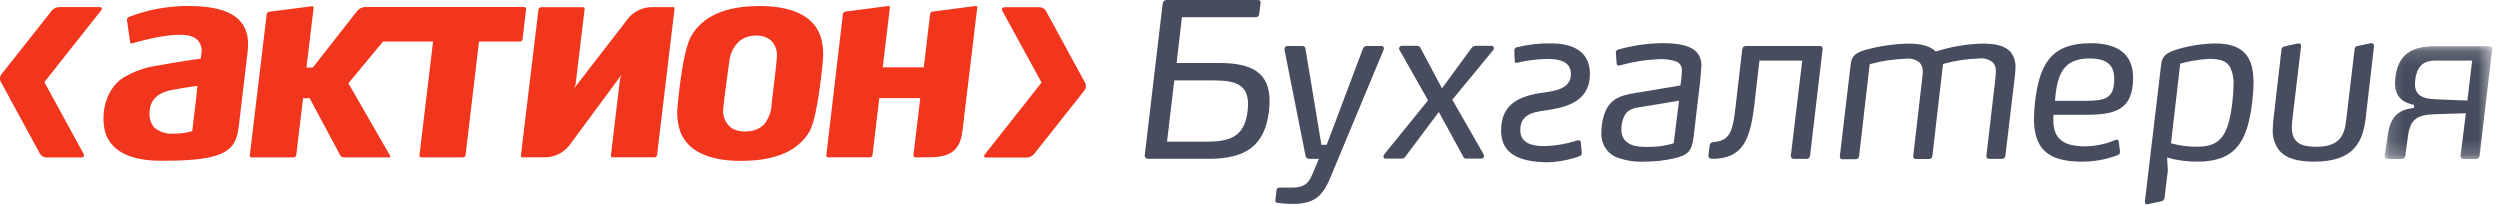
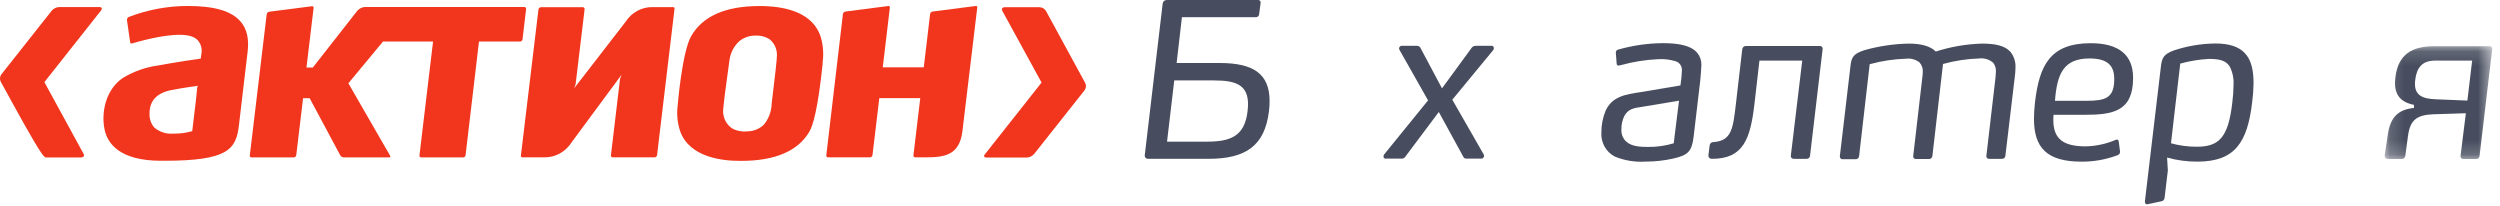
<svg xmlns="http://www.w3.org/2000/svg" width="170" height="14" viewBox="0 0 170 14" fill="none">
  <path fill-rule="evenodd" clip-rule="evenodd" d="M13.413 5.929C13.413 5.929 13.327 6.776 13.327 6.787L13.071 8.927H13.035C12.633 9.041 12.217 9.095 11.8 9.085C11.334 9.129 10.87 8.985 10.503 8.683C10.268 8.42 10.147 8.068 10.168 7.709C10.168 6.855 10.658 6.319 11.659 6.124C12.661 5.929 13.46 5.839 13.46 5.839L13.413 5.929ZM12.776 0.406C11.403 0.406 10.041 0.66 8.753 1.155C8.673 1.193 8.626 1.279 8.634 1.368L8.85 2.867C8.856 2.901 8.874 2.93 8.901 2.95C8.93 2.965 8.964 2.965 8.994 2.95C9.587 2.773 10.188 2.627 10.795 2.515C12.236 2.261 13.035 2.328 13.438 2.725C13.675 2.985 13.768 3.352 13.687 3.7L13.652 3.984C13.652 3.984 11.904 4.228 10.77 4.449C9.918 4.563 9.096 4.852 8.353 5.3C7.172 6.102 6.879 7.668 7.106 8.785C7.305 9.763 8.133 10.932 10.96 10.932H11.166C15.488 10.932 16.053 10.164 16.245 8.537L16.5 6.371L16.839 3.516C16.943 2.635 16.788 1.961 16.356 1.462C15.744 0.75 14.573 0.406 12.776 0.406Z" fill="#F1361D" />
  <path fill-rule="evenodd" clip-rule="evenodd" d="M52.471 7.068V7.12C52.442 7.62 52.258 8.096 51.945 8.477C51.641 8.766 51.245 8.928 50.832 8.93C50.477 8.975 50.117 8.908 49.798 8.739C49.435 8.502 49.202 8.098 49.172 7.652C49.15 7.364 49.398 5.58 49.532 4.621L49.593 4.178C49.644 3.644 49.888 3.149 50.278 2.796C50.587 2.549 50.968 2.417 51.358 2.421C51.691 2.399 52.021 2.48 52.309 2.653C52.645 2.907 52.839 3.316 52.832 3.748C52.838 3.935 52.716 5.093 52.471 7.068ZM51.942 0.412H51.624C49.334 0.412 47.778 1.102 47.004 2.451C46.38 3.526 46.081 7.172 46.078 7.21C46.01 7.789 46.069 8.375 46.251 8.926C46.896 10.71 49.132 10.954 50.418 10.939C52.727 10.939 54.287 10.253 55.046 8.938C55.281 8.533 55.623 7.401 55.94 4.332V4.223C56.015 3.672 55.976 3.11 55.828 2.575C55.331 0.862 53.44 0.457 51.942 0.412Z" fill="#F1361D" />
  <path fill-rule="evenodd" clip-rule="evenodd" d="M45.764 0.484H44.392C43.643 0.463 42.938 0.847 42.526 1.5L39.047 5.997L39.141 5.731L39.754 0.627C39.759 0.592 39.749 0.557 39.725 0.533C39.703 0.506 39.672 0.491 39.638 0.491H36.778C36.698 0.495 36.632 0.556 36.616 0.638L35.421 10.58C35.416 10.612 35.425 10.645 35.446 10.67C35.469 10.689 35.498 10.7 35.528 10.699H37.023C37.769 10.709 38.468 10.319 38.875 9.669L42.275 5.071L42.163 5.356L41.543 10.565C41.539 10.598 41.549 10.631 41.568 10.658C41.593 10.685 41.627 10.7 41.662 10.699H44.519C44.599 10.695 44.667 10.633 44.68 10.549L45.869 0.596C45.876 0.566 45.867 0.534 45.847 0.51C45.824 0.491 45.794 0.482 45.764 0.484Z" fill="#F1361D" />
  <path fill-rule="evenodd" clip-rule="evenodd" d="M66.331 0.409L63.417 0.784C63.331 0.798 63.264 0.867 63.247 0.956L62.833 4.437L62.812 4.58H60.028L60.51 0.521C60.514 0.489 60.505 0.456 60.485 0.431C60.462 0.412 60.431 0.404 60.403 0.409L57.488 0.784C57.403 0.798 57.334 0.867 57.319 0.956L56.188 10.564C56.184 10.598 56.196 10.633 56.217 10.658C56.239 10.685 56.27 10.7 56.303 10.699H59.163C59.247 10.697 59.316 10.632 59.329 10.546L59.79 6.701V6.671H62.578L62.113 10.564C62.109 10.598 62.12 10.633 62.142 10.658C62.163 10.685 62.195 10.7 62.229 10.699H62.949C64.267 10.699 65.236 10.534 65.441 8.949L66.453 0.521C66.46 0.49 66.452 0.456 66.432 0.431C66.404 0.406 66.366 0.397 66.331 0.409Z" fill="#F1361D" />
  <path fill-rule="evenodd" clip-rule="evenodd" d="M35.532 2.672L35.776 0.611C35.781 0.577 35.77 0.543 35.748 0.517C35.725 0.49 35.692 0.475 35.658 0.476H24.82C24.622 0.485 24.436 0.576 24.301 0.727L21.272 4.591H20.84L21.326 0.536C21.332 0.505 21.322 0.473 21.301 0.45C21.279 0.428 21.248 0.419 21.218 0.423L18.304 0.798C18.218 0.812 18.15 0.881 18.135 0.971L16.987 10.568C16.978 10.602 16.989 10.637 17.011 10.662C17.034 10.688 17.067 10.703 17.101 10.703H19.983C20.063 10.697 20.131 10.635 20.145 10.553L20.609 6.678H21.056L23.134 10.557C23.186 10.641 23.273 10.695 23.369 10.703H26.469C26.52 10.703 26.57 10.676 26.527 10.587L23.689 5.663L26.044 2.826H29.448L28.523 10.568C28.515 10.602 28.524 10.637 28.547 10.662C28.57 10.688 28.604 10.703 28.638 10.703H31.498C31.58 10.7 31.647 10.637 31.659 10.553L32.571 2.826H35.367C35.45 2.823 35.519 2.758 35.532 2.672Z" fill="#F1361D" />
-   <path fill-rule="evenodd" clip-rule="evenodd" d="M6.757 0.48H4.024C3.834 0.488 3.655 0.573 3.527 0.716L0.112 5.033C-0.016 5.184 -0.036 5.403 0.062 5.577L2.715 10.448C2.808 10.604 2.969 10.701 3.145 10.707H5.511C5.681 10.707 5.763 10.595 5.681 10.456L3.018 5.584L6.872 0.712C6.973 0.578 6.922 0.48 6.757 0.48Z" fill="#F1361D" />
+   <path fill-rule="evenodd" clip-rule="evenodd" d="M6.757 0.48H4.024C3.834 0.488 3.655 0.573 3.527 0.716L0.112 5.033C-0.016 5.184 -0.036 5.403 0.062 5.577C2.808 10.604 2.969 10.701 3.145 10.707H5.511C5.681 10.707 5.763 10.595 5.681 10.456L3.018 5.584L6.872 0.712C6.973 0.578 6.922 0.48 6.757 0.48Z" fill="#F1361D" />
  <path fill-rule="evenodd" clip-rule="evenodd" d="M73.783 5.621L71.128 0.749C71.036 0.595 70.876 0.498 70.7 0.491H68.331C68.164 0.491 68.082 0.603 68.16 0.742L70.826 5.614L66.972 10.493C66.868 10.614 66.918 10.714 67.088 10.714H69.821C70.009 10.706 70.186 10.621 70.314 10.479L73.733 6.161C73.857 6.01 73.877 5.794 73.783 5.621Z" fill="#F1361D" />
  <path fill-rule="evenodd" clip-rule="evenodd" d="M84.837 7.541C85.049 5.787 84.116 5.469 82.547 5.469H79.849L79.359 9.632H82.056C83.631 9.632 84.642 9.298 84.837 7.541ZM77.842 10.569L79.063 0.233C79.087 0.099 79.198 0.001 79.33 0.001H85.554C85.641 -0.006 85.717 0.061 85.724 0.152C85.725 0.166 85.725 0.179 85.723 0.192L85.622 0.964C85.615 1.079 85.523 1.167 85.414 1.169H80.371L80.011 4.284H82.935C85.208 4.284 86.332 5 86.332 6.87C86.332 7.093 86.319 7.317 86.292 7.54C86.011 9.924 84.703 10.8 82.175 10.8H78.066C77.948 10.807 77.849 10.713 77.842 10.591V10.569Z" fill="#474D5E" />
-   <path fill-rule="evenodd" clip-rule="evenodd" d="M87.92 13.866C87.567 13.867 87.214 13.844 86.864 13.795C86.783 13.793 86.718 13.723 86.719 13.638C86.719 13.626 86.721 13.615 86.724 13.603L86.807 12.918C86.807 12.813 86.893 12.757 87.019 12.757H87.819C88.54 12.757 88.958 12.595 89.26 11.804L89.684 10.801H89.025C88.895 10.805 88.783 10.703 88.77 10.568L87.343 3.373C87.326 3.257 87.402 3.147 87.514 3.128C87.527 3.126 87.539 3.125 87.553 3.126H88.536C88.65 3.109 88.756 3.192 88.772 3.31C88.772 3.316 88.773 3.322 88.773 3.328L89.855 9.848H90.214L92.674 3.328C92.708 3.205 92.818 3.122 92.941 3.126H93.953C94.036 3.126 94.105 3.196 94.105 3.283V3.287C94.104 3.327 94.095 3.366 94.079 3.403L90.553 11.865C89.999 13.244 89.49 13.866 87.92 13.866Z" fill="#474D5E" />
  <path fill-rule="evenodd" clip-rule="evenodd" d="M100.886 10.493C100.942 10.579 100.921 10.695 100.838 10.753C100.811 10.773 100.778 10.784 100.746 10.785H99.705C99.623 10.792 99.545 10.746 99.51 10.669L97.839 7.615L95.562 10.654C95.511 10.738 95.421 10.788 95.325 10.785H94.201C94.061 10.785 94.046 10.598 94.129 10.493L97.108 6.825L95.156 3.377C95.113 3.285 95.15 3.176 95.238 3.132C95.257 3.122 95.276 3.117 95.296 3.115H96.347C96.467 3.109 96.575 3.185 96.615 3.302L98.055 6.008L100.036 3.302C100.103 3.182 100.227 3.11 100.36 3.115H101.44C101.581 3.115 101.625 3.302 101.538 3.407L98.757 6.78L100.886 10.493Z" fill="#474D5E" />
-   <path fill-rule="evenodd" clip-rule="evenodd" d="M102.075 8.886C102.075 7.192 103.126 6.548 104.909 6.3C105.655 6.199 106.822 6.068 106.822 5.045C106.822 4.179 106.062 4.007 105.191 4.007C104.506 4.023 103.823 4.111 103.155 4.269C103.069 4.269 103.001 4.269 103.001 4.168L102.972 3.418C102.976 3.312 103.054 3.225 103.155 3.212C103.915 3.026 104.692 2.937 105.472 2.95C106.721 2.95 108.115 3.344 108.115 5.026C108.115 6.649 106.934 7.203 105.472 7.45C104.559 7.597 103.378 7.612 103.378 8.841C103.378 9.748 104.196 9.935 105.01 9.935C105.778 9.914 106.539 9.782 107.273 9.542C107.3 9.536 107.328 9.536 107.355 9.542C107.427 9.535 107.489 9.591 107.496 9.665V9.673L107.564 10.422C107.564 10.524 107.496 10.583 107.424 10.614C106.687 10.881 105.916 11.024 105.136 11.037C103.8 10.992 102.075 10.745 102.075 8.886Z" fill="#474D5E" />
  <path fill-rule="evenodd" clip-rule="evenodd" d="M110.463 7.87C110.317 8.163 110.245 8.491 110.255 8.822C110.24 9.143 110.374 9.452 110.615 9.654C110.974 9.961 111.544 9.991 112.056 9.991C112.65 9.999 113.242 9.915 113.813 9.744L114.173 6.847L111.63 7.27C111.125 7.338 110.719 7.409 110.463 7.87ZM115.618 5.468L115.168 9.283C115.041 10.321 114.775 10.553 113.777 10.782C113.163 10.92 112.537 10.989 111.908 10.988C111.195 11.036 110.481 10.921 109.816 10.651C109.211 10.347 108.846 9.691 108.893 8.994C108.893 8.497 108.988 8.005 109.174 7.548C109.62 6.555 110.507 6.424 111.573 6.263L114.27 5.809C114.323 5.47 114.357 5.129 114.371 4.786C114.384 4.508 114.216 4.256 113.961 4.171C113.57 4.049 113.161 3.999 112.754 4.025C111.896 4.064 111.045 4.2 110.215 4.43C110.163 4.444 110.113 4.453 110.061 4.46C109.993 4.462 109.938 4.409 109.934 4.34L109.876 3.59C109.866 3.488 109.934 3.394 110.031 3.373C111.021 3.091 112.042 2.943 113.067 2.934C114.08 2.934 114.71 3.081 115.103 3.328C115.488 3.557 115.716 3.992 115.693 4.453C115.689 4.722 115.635 5.247 115.618 5.468Z" fill="#474D5E" />
  <path fill-rule="evenodd" clip-rule="evenodd" d="M116.41 10.801C116.255 10.801 116.158 10.699 116.172 10.569L116.255 9.894C116.267 9.759 116.377 9.657 116.508 9.662C117.76 9.575 117.844 8.74 118.042 7.061L118.473 3.347C118.487 3.22 118.593 3.125 118.715 3.13H123.758C123.851 3.121 123.934 3.192 123.941 3.289C123.943 3.308 123.942 3.328 123.938 3.347L123.084 10.583C123.078 10.708 122.977 10.805 122.857 10.801H121.985C121.845 10.801 121.762 10.715 121.777 10.583L122.552 4.123H119.641L119.306 7.046C119.025 9.444 118.56 10.801 116.41 10.801Z" fill="#474D5E" />
  <path fill-rule="evenodd" clip-rule="evenodd" d="M137.012 5.176L136.367 10.583C136.363 10.708 136.264 10.805 136.144 10.801H135.258C135.163 10.809 135.079 10.736 135.071 10.637C135.07 10.619 135.071 10.601 135.075 10.583L135.694 5.277C135.71 5.141 135.719 5.005 135.722 4.869C135.736 4.652 135.67 4.438 135.539 4.269C135.273 4.039 134.928 3.933 134.584 3.977C133.753 4.001 132.927 4.127 132.125 4.351L131.404 10.595C131.398 10.721 131.295 10.819 131.174 10.813C131.171 10.813 131.169 10.812 131.167 10.812H130.295C130.201 10.827 130.112 10.759 130.098 10.661C130.095 10.639 130.096 10.616 130.101 10.595L130.72 5.247C130.736 5.14 130.746 5.033 130.748 4.925C130.773 4.673 130.69 4.423 130.522 4.239C130.258 4.041 129.933 3.953 129.611 3.992C128.775 4.017 127.947 4.143 127.139 4.366L126.42 10.61C126.412 10.738 126.306 10.835 126.182 10.827C126.181 10.827 126.179 10.827 126.178 10.827H125.31C125.213 10.842 125.124 10.772 125.11 10.671C125.108 10.651 125.108 10.63 125.111 10.61L125.832 4.487C125.901 3.902 126.016 3.666 126.758 3.418C127.753 3.135 128.777 2.983 129.808 2.965C130.691 2.965 131.282 3.156 131.635 3.505C132.658 3.174 133.721 2.992 134.793 2.965C135.694 2.965 136.324 3.111 136.692 3.505C136.951 3.815 137.08 4.219 137.052 4.629C137.048 4.812 137.034 4.994 137.012 5.176Z" fill="#474D5E" />
  <path fill-rule="evenodd" clip-rule="evenodd" d="M143.768 5.453C143.797 4.445 143.308 3.976 142.084 3.976C140.314 3.976 139.879 5.03 139.738 6.854H141.874C143.178 6.854 143.74 6.663 143.768 5.453ZM139.627 8.17C139.627 9.5 140.368 9.953 141.846 9.953C142.536 9.934 143.216 9.786 143.855 9.515C143.996 9.455 144.065 9.515 144.078 9.646L144.162 10.306C144.162 10.422 144.136 10.493 143.996 10.553C143.212 10.849 142.384 10.997 141.551 10.992C139.191 10.992 138.309 10.055 138.309 8.069C138.313 7.702 138.336 7.335 138.377 6.971C138.673 4.445 139.403 2.938 142.169 2.938C144.024 2.938 145.051 3.688 145.051 5.292C145.051 7.57 143.701 7.807 141.734 7.807H139.642C139.629 7.927 139.624 8.048 139.627 8.17Z" fill="#474D5E" />
  <path fill-rule="evenodd" clip-rule="evenodd" d="M151.636 4.546C151.369 4.092 150.879 4.006 150.195 4.006C149.54 4.043 148.891 4.15 148.257 4.325L147.627 9.743C148.208 9.903 148.808 9.982 149.41 9.976C150.941 9.976 151.531 9.275 151.797 6.978C151.849 6.571 151.877 6.162 151.881 5.753C151.906 5.335 151.82 4.918 151.636 4.546ZM153.145 6.97C152.825 9.676 151.982 10.991 149.424 10.991C148.727 10.995 148.033 10.901 147.361 10.714L147.414 11.591L147.19 13.464C147.177 13.58 147.09 13.671 146.979 13.686L146.038 13.888C145.912 13.918 145.84 13.817 145.854 13.686L146.935 4.58C147.004 3.935 147.115 3.688 147.833 3.425C148.741 3.125 149.688 2.967 150.642 2.957C151.596 2.957 152.216 3.174 152.623 3.587C153.087 4.051 153.242 4.771 153.242 5.659C153.236 6.098 153.203 6.536 153.145 6.97Z" fill="#474D5E" />
-   <path fill-rule="evenodd" clip-rule="evenodd" d="M160.871 7.994C160.687 9.531 160.168 10.992 157.373 10.992C156.206 10.992 155.464 10.76 155.029 10.276C154.68 9.856 154.507 9.308 154.549 8.755C154.556 8.504 154.575 8.254 154.607 8.005L155.14 3.373C155.152 3.259 155.239 3.168 155.349 3.156L156.278 2.95C156.368 2.932 156.455 2.992 156.473 3.085C156.478 3.109 156.478 3.133 156.472 3.156L155.882 8.125C155.858 8.304 155.845 8.484 155.843 8.665C155.843 9.703 156.472 9.98 157.499 9.98C159.17 9.98 159.437 9.133 159.549 8.107L160.11 3.373C160.106 3.245 160.2 3.136 160.323 3.126L161.234 2.935C161.329 2.919 161.417 2.986 161.432 3.084C161.435 3.103 161.435 3.122 161.432 3.141L160.871 7.994Z" fill="#474D5E" />
  <mask id="mask0_7711_2201" style="mask-type:luminance" maskUnits="userSpaceOnUse" x="162" y="3" width="8" height="8">
    <path fill-rule="evenodd" clip-rule="evenodd" d="M162.155 3.14H169.473V10.813H162.155V3.14Z" fill="white" />
  </mask>
  <g mask="url(#mask0_7711_2201)">
    <path fill-rule="evenodd" clip-rule="evenodd" d="M165.585 4.122C164.714 4.122 164.336 4.591 164.235 5.437C164.095 6.536 164.783 6.723 165.676 6.753L167.782 6.839L168.106 4.122H165.585ZM162.157 10.582L162.369 9.163C162.549 7.937 163.089 7.454 164.152 7.337V7.131C163.212 6.944 162.858 6.431 162.858 5.632C162.862 5.507 162.871 5.382 162.887 5.258C163.071 3.68 164.041 3.141 165.542 3.141H169.285C169.377 3.129 169.461 3.199 169.472 3.295C169.474 3.316 169.473 3.337 169.468 3.358L168.611 10.595C168.607 10.719 168.507 10.816 168.388 10.812H167.516C167.417 10.823 167.328 10.749 167.316 10.646C167.314 10.63 167.315 10.611 167.318 10.595L167.678 7.701L165.445 7.772C164.321 7.817 163.885 8.181 163.745 9.234L163.561 10.595C163.549 10.722 163.446 10.816 163.323 10.812H162.369C162.228 10.8 162.141 10.714 162.157 10.582Z" fill="#474D5E" />
  </g>
</svg>